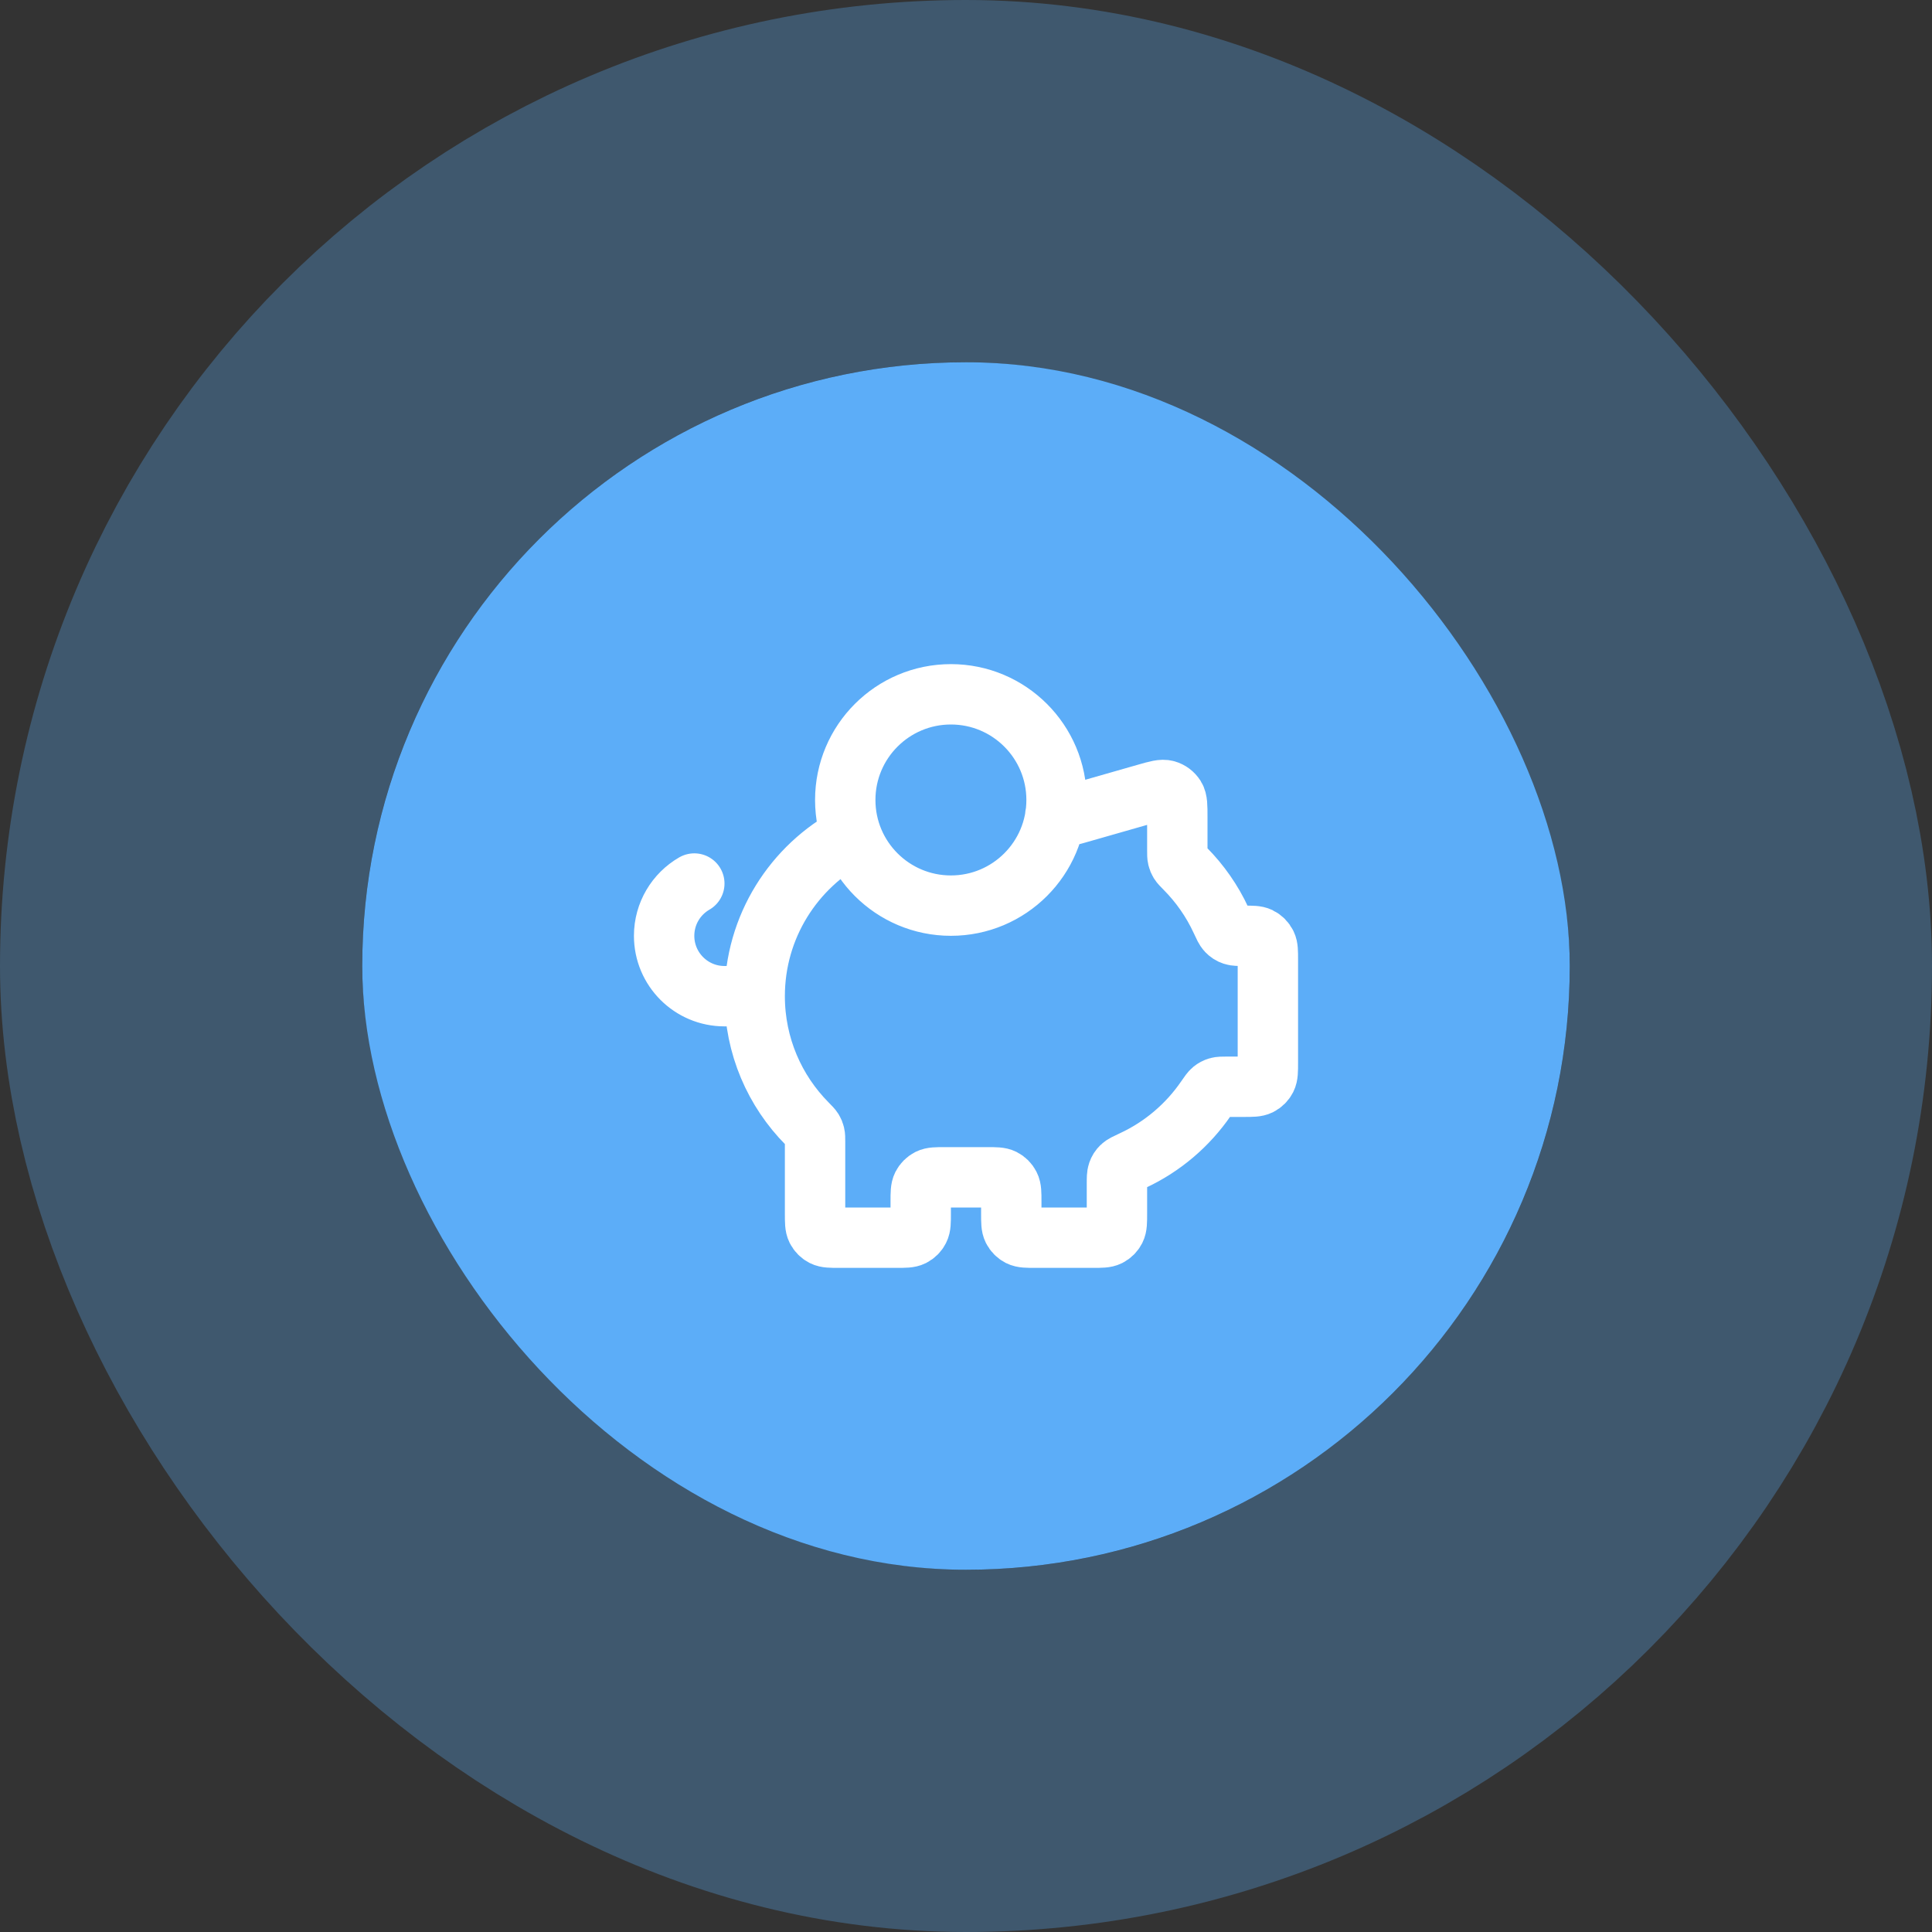
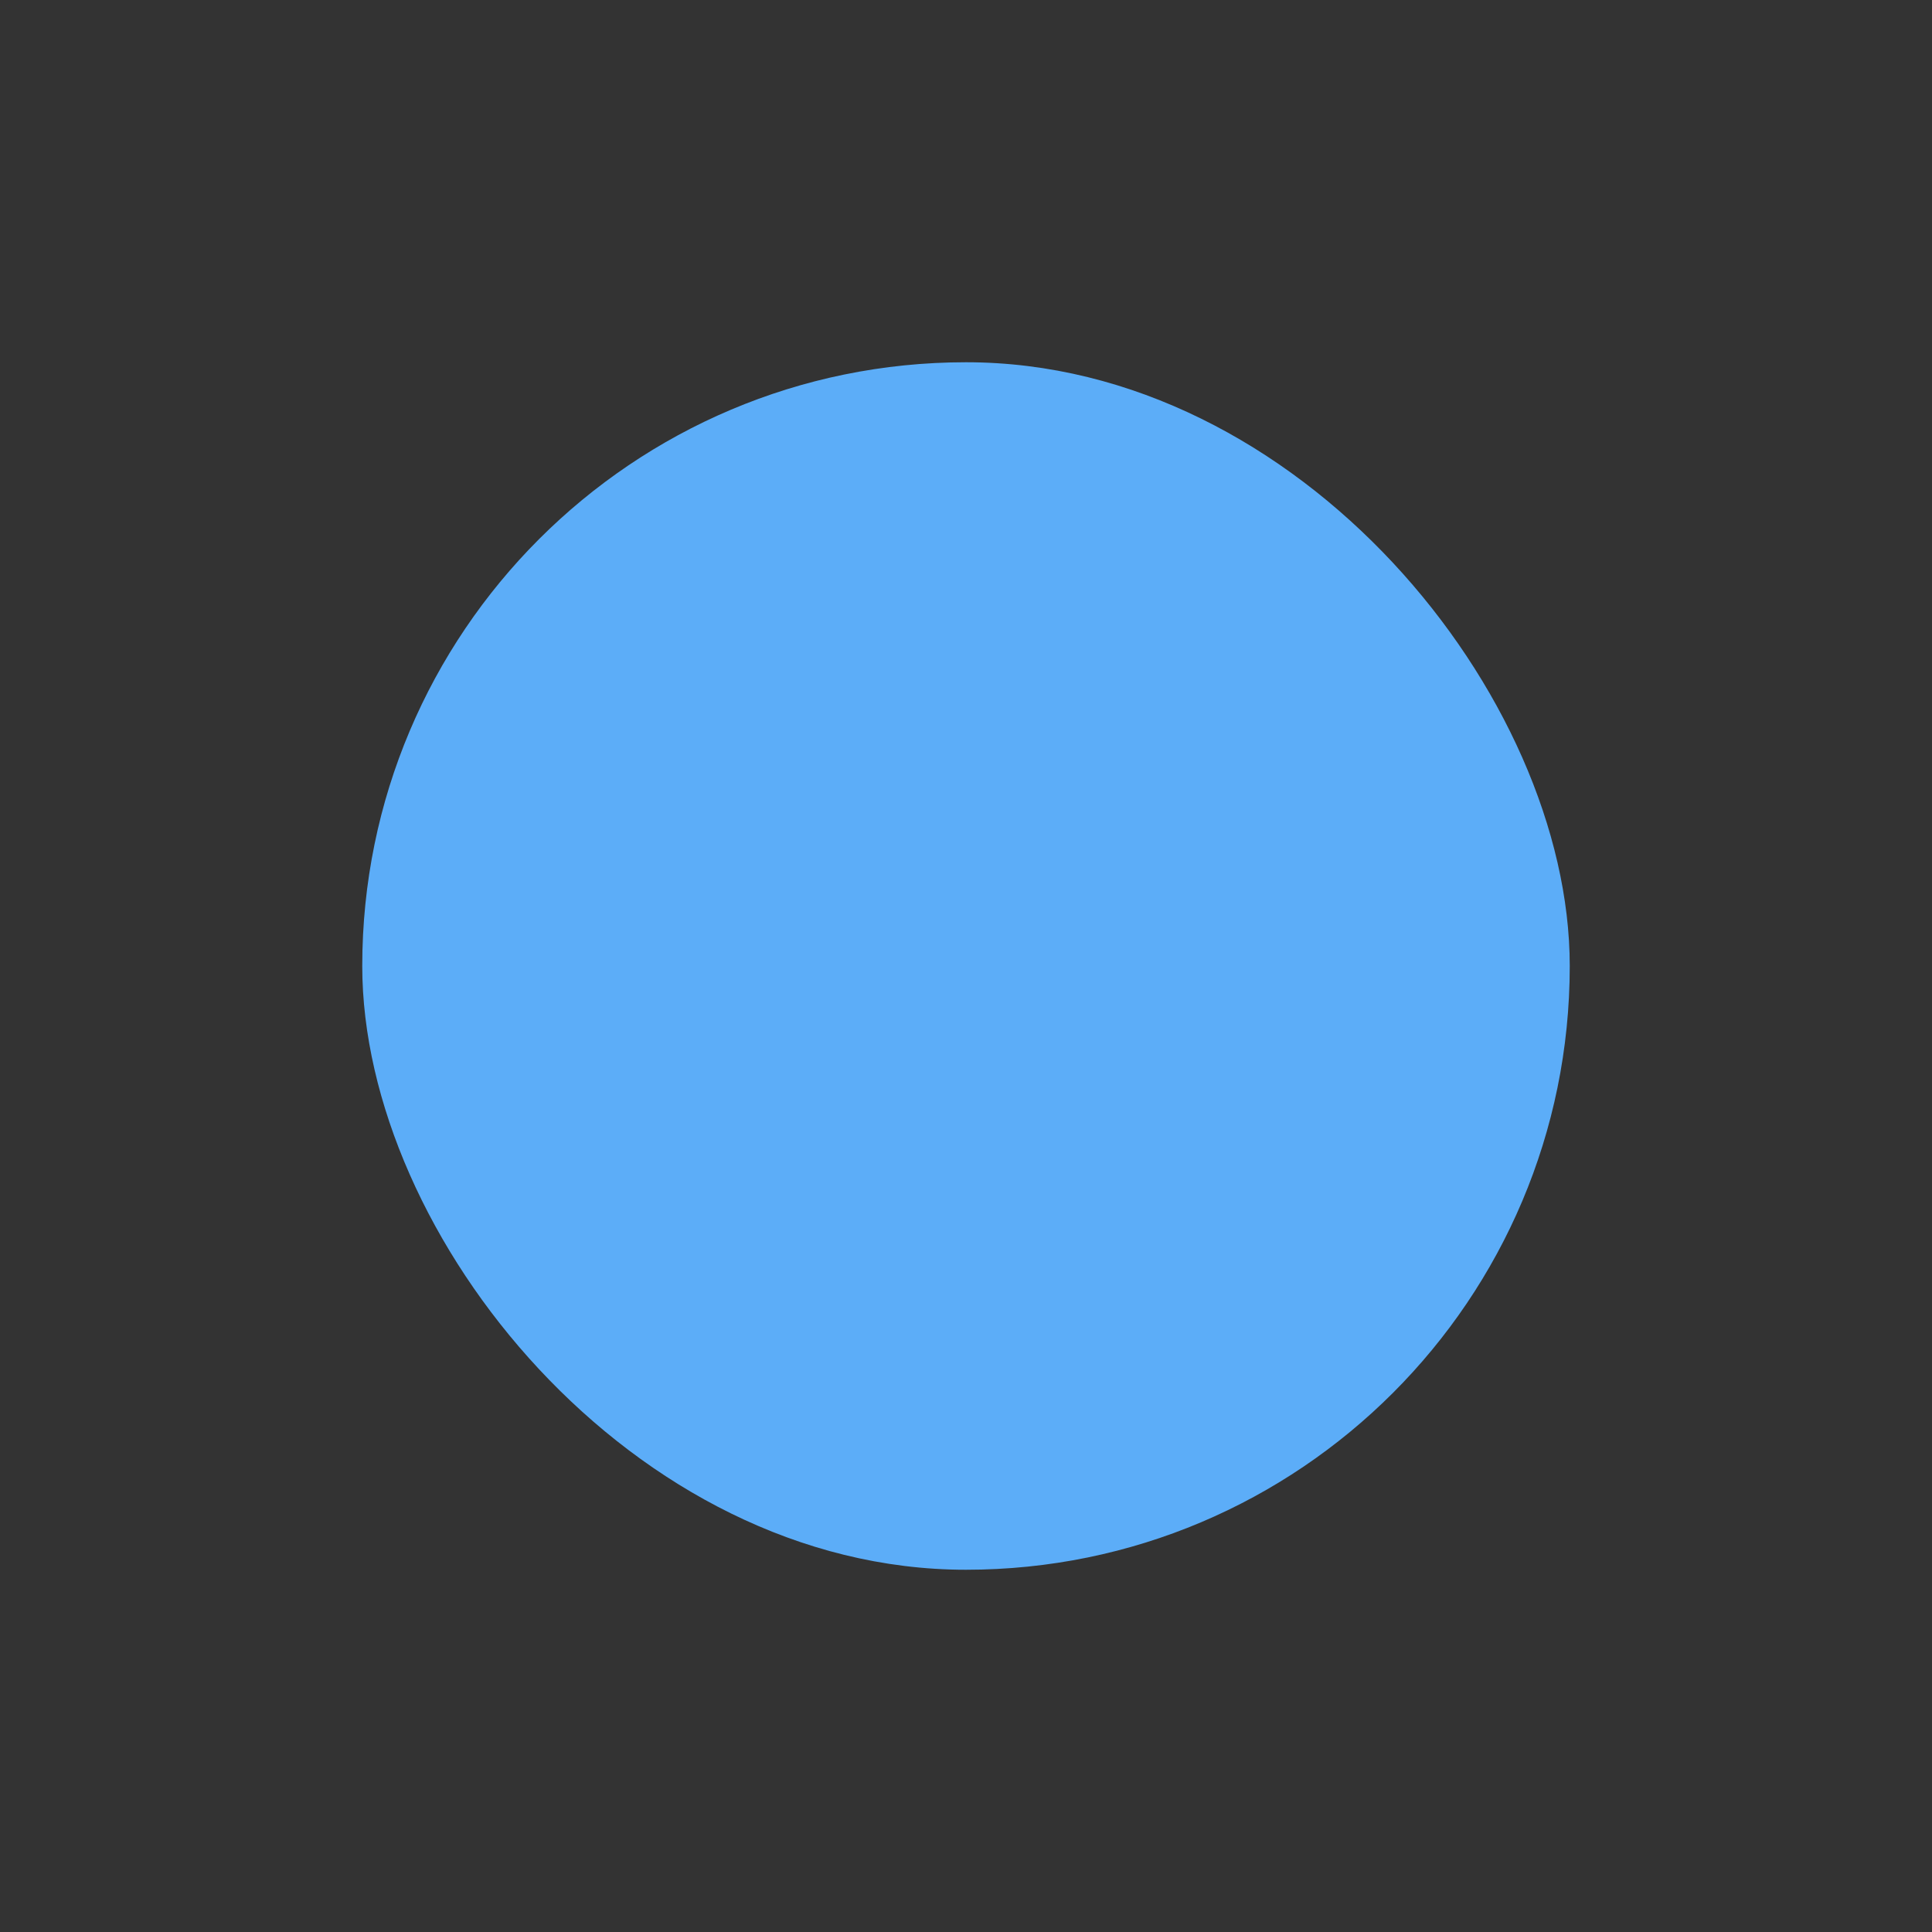
<svg xmlns="http://www.w3.org/2000/svg" width="64" height="64" viewBox="0 0 64 64" fill="none">
  <rect x="0" y="0" width="64" height="64" fill="#333333" stroke="none" />
  <rect x="12" y="12" width="40" height="40" rx="20" fill="#5CADF8" />
-   <path d="M25 33C25 34.648 25.665 36.142 26.741 37.226C26.844 37.331 26.896 37.383 26.927 37.433C26.956 37.481 26.973 37.522 26.986 37.577C27 37.634 27 37.7 27 37.83V40.2C27 40.48 27 40.62 27.054 40.727C27.102 40.821 27.179 40.898 27.273 40.946C27.38 41 27.52 41 27.8 41H29.7C29.98 41 30.12 41 30.227 40.946C30.321 40.898 30.398 40.821 30.445 40.727C30.5 40.62 30.5 40.48 30.5 40.2V39.8C30.5 39.52 30.5 39.38 30.554 39.273C30.602 39.179 30.679 39.102 30.773 39.054C30.88 39 31.02 39 31.3 39H32.7C32.98 39 33.12 39 33.227 39.054C33.321 39.102 33.398 39.179 33.445 39.273C33.5 39.38 33.5 39.52 33.5 39.8V40.2C33.5 40.48 33.5 40.62 33.554 40.727C33.602 40.821 33.679 40.898 33.773 40.946C33.88 41 34.02 41 34.3 41H36.2C36.48 41 36.62 41 36.727 40.946C36.821 40.898 36.898 40.821 36.946 40.727C37 40.62 37 40.48 37 40.2V39.224C37 39.022 37 38.921 37.029 38.84C37.056 38.762 37.091 38.708 37.15 38.65C37.211 38.59 37.316 38.542 37.524 38.445C38.506 37.989 39.344 37.275 39.951 36.39C40.058 36.235 40.111 36.157 40.168 36.111C40.223 36.067 40.272 36.041 40.339 36.021C40.409 36 40.492 36 40.659 36H41.2C41.48 36 41.62 36 41.727 35.946C41.821 35.898 41.898 35.821 41.946 35.727C42 35.62 42 35.48 42 35.2V31.786C42 31.519 42 31.386 41.95 31.283C41.901 31.181 41.819 31.099 41.717 31.049C41.614 31 41.481 31 41.214 31C41.021 31 40.925 31 40.847 30.974C40.763 30.946 40.705 30.908 40.644 30.844C40.587 30.784 40.541 30.685 40.449 30.485C40.154 29.846 39.749 29.268 39.259 28.774C39.156 28.669 39.104 28.617 39.073 28.567C39.044 28.519 39.027 28.478 39.014 28.423C39 28.366 39 28.3 39 28.17V27.061C39 26.701 39 26.52 38.925 26.399C38.859 26.294 38.756 26.216 38.636 26.182C38.499 26.143 38.326 26.192 37.98 26.291L35.608 26.969C35.567 26.981 35.547 26.986 35.527 26.991C35.508 26.994 35.49 26.997 35.472 26.998C35.451 27 35.43 27 35.388 27H34.959M25 33C25 30.696 26.299 28.695 28.204 27.69M25 33H24C22.895 33 22 32.105 22 31C22 30.26 22.402 29.613 23 29.268M35 26.5C35 28.433 33.433 30 31.5 30C29.567 30 28 28.433 28 26.5C28 24.567 29.567 23 31.5 23C33.433 23 35 24.567 35 26.5Z" stroke="white" stroke-width="2" stroke-linecap="round" stroke-linejoin="round" />
-   <rect x="6" y="6" width="52" height="52" rx="26" stroke="#5CADF8" stroke-opacity="0.3" stroke-width="12" />
</svg>